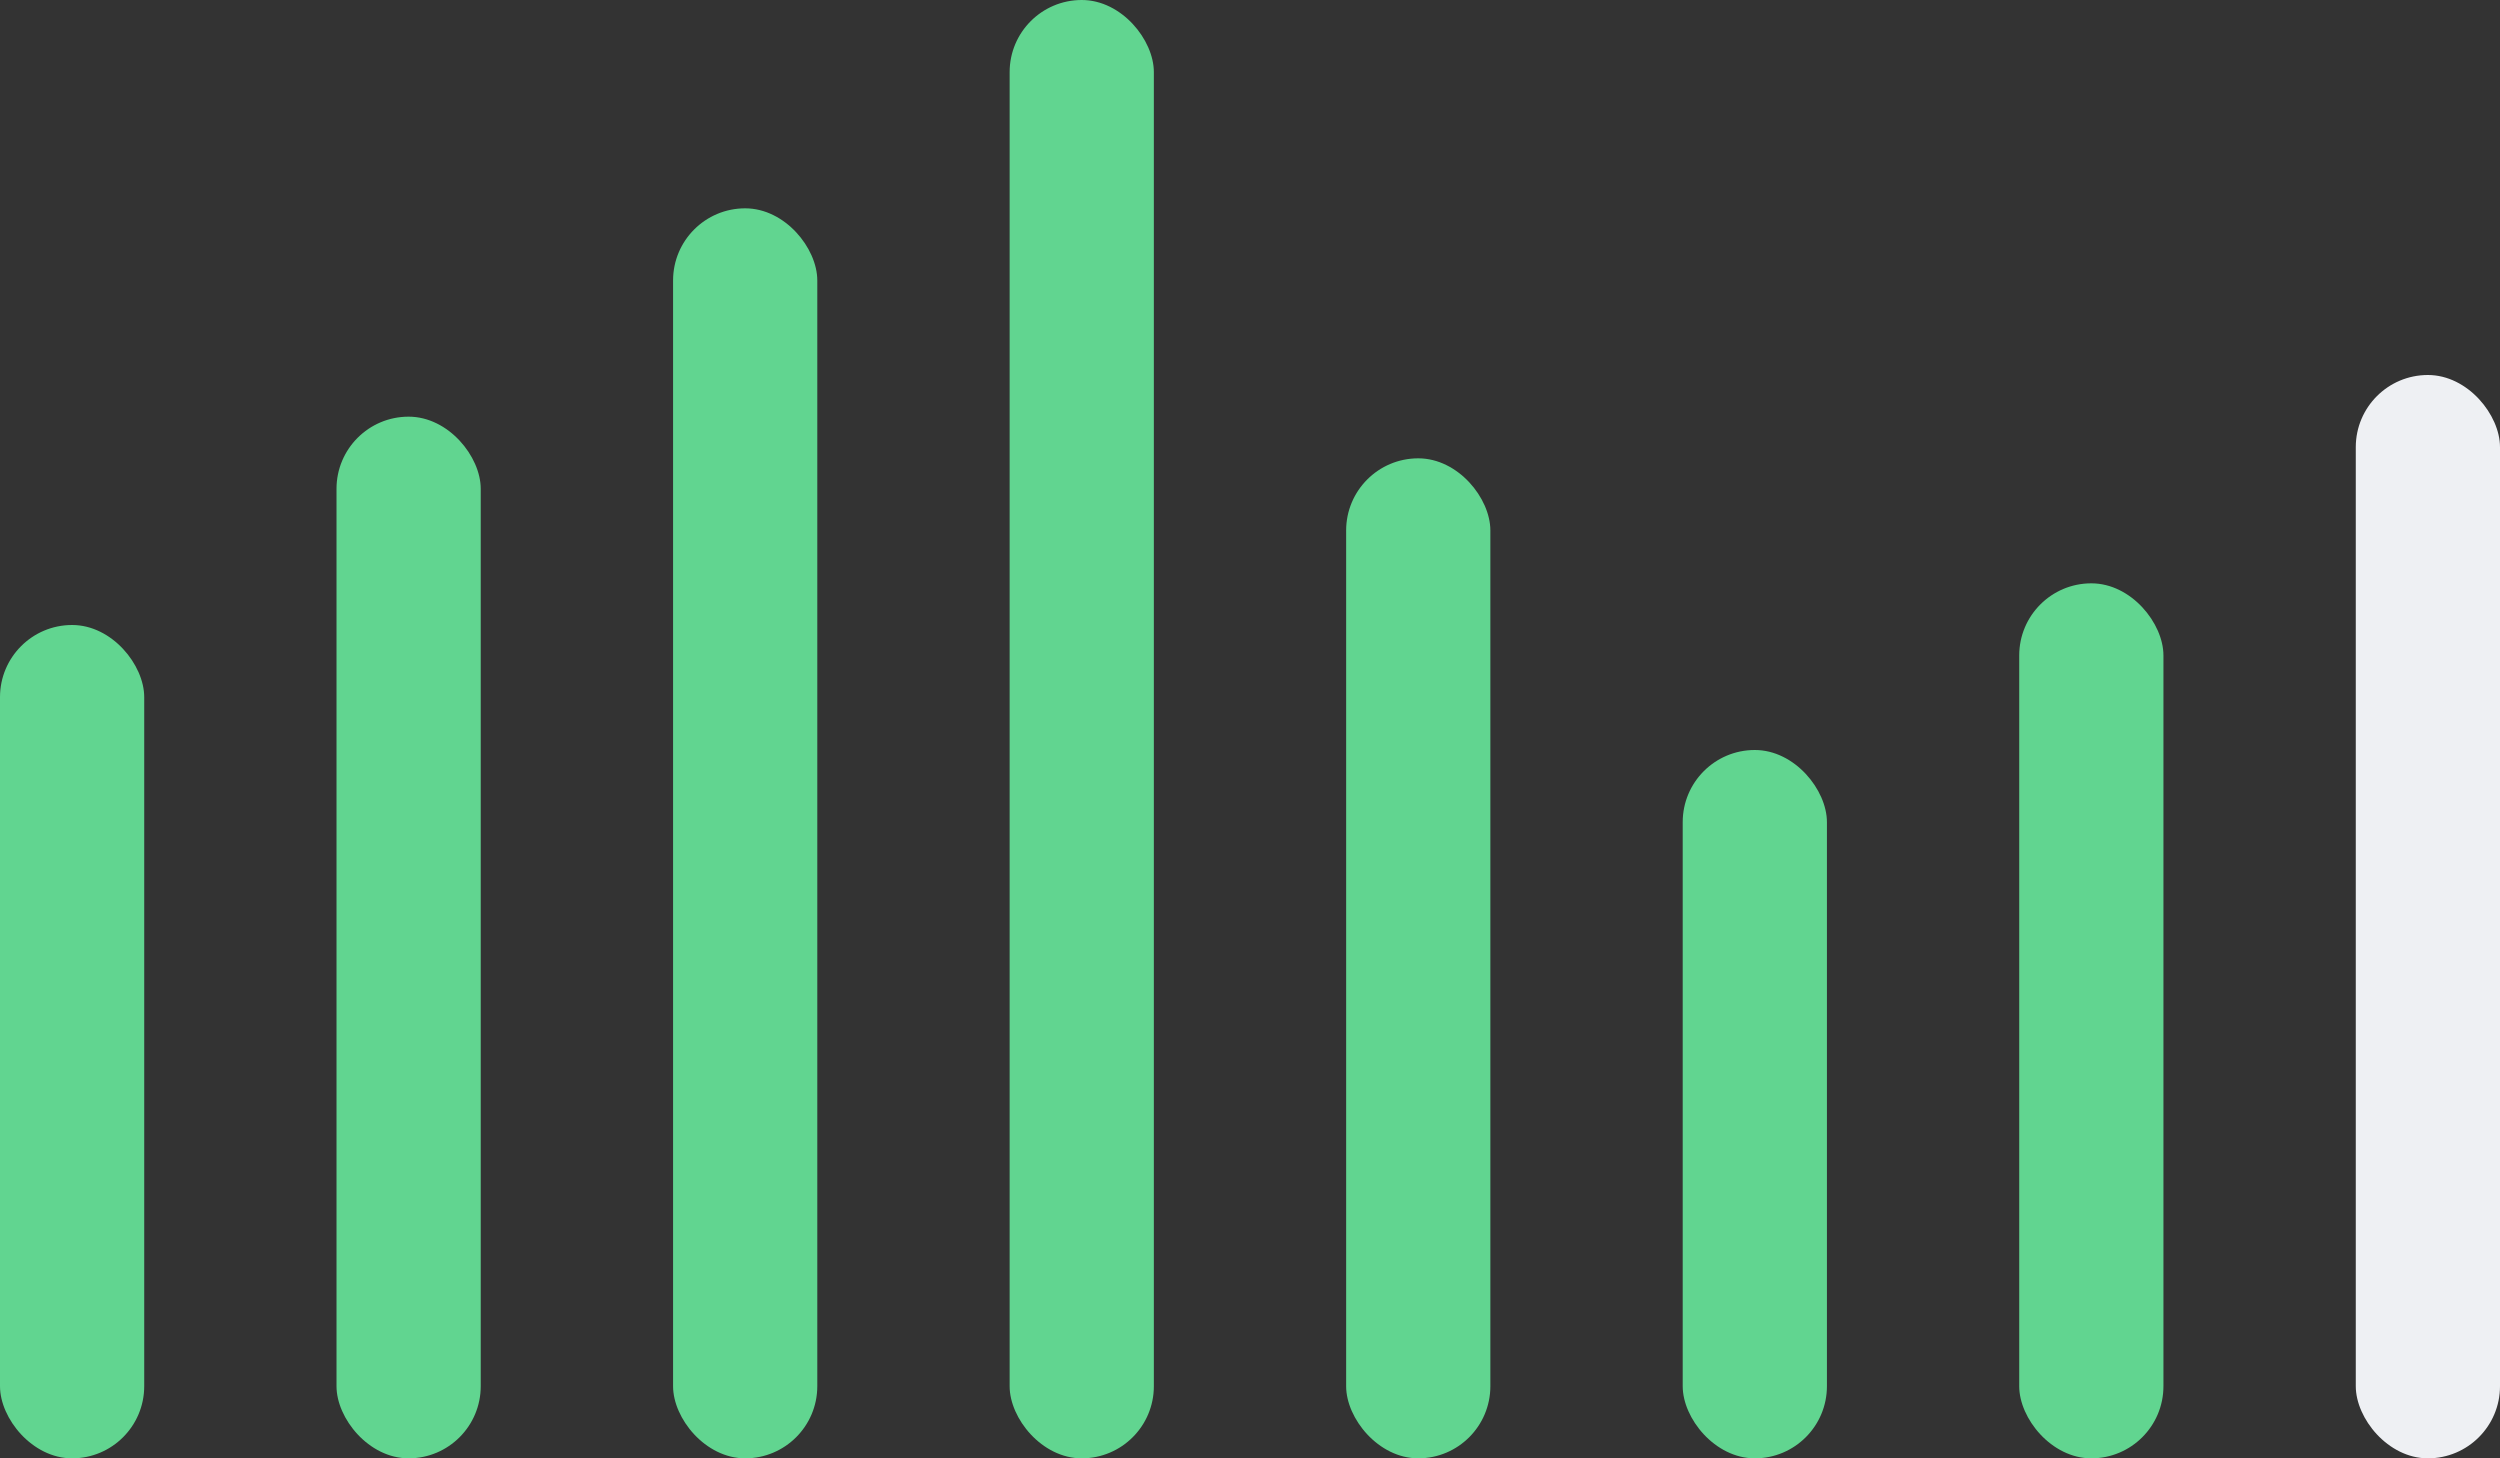
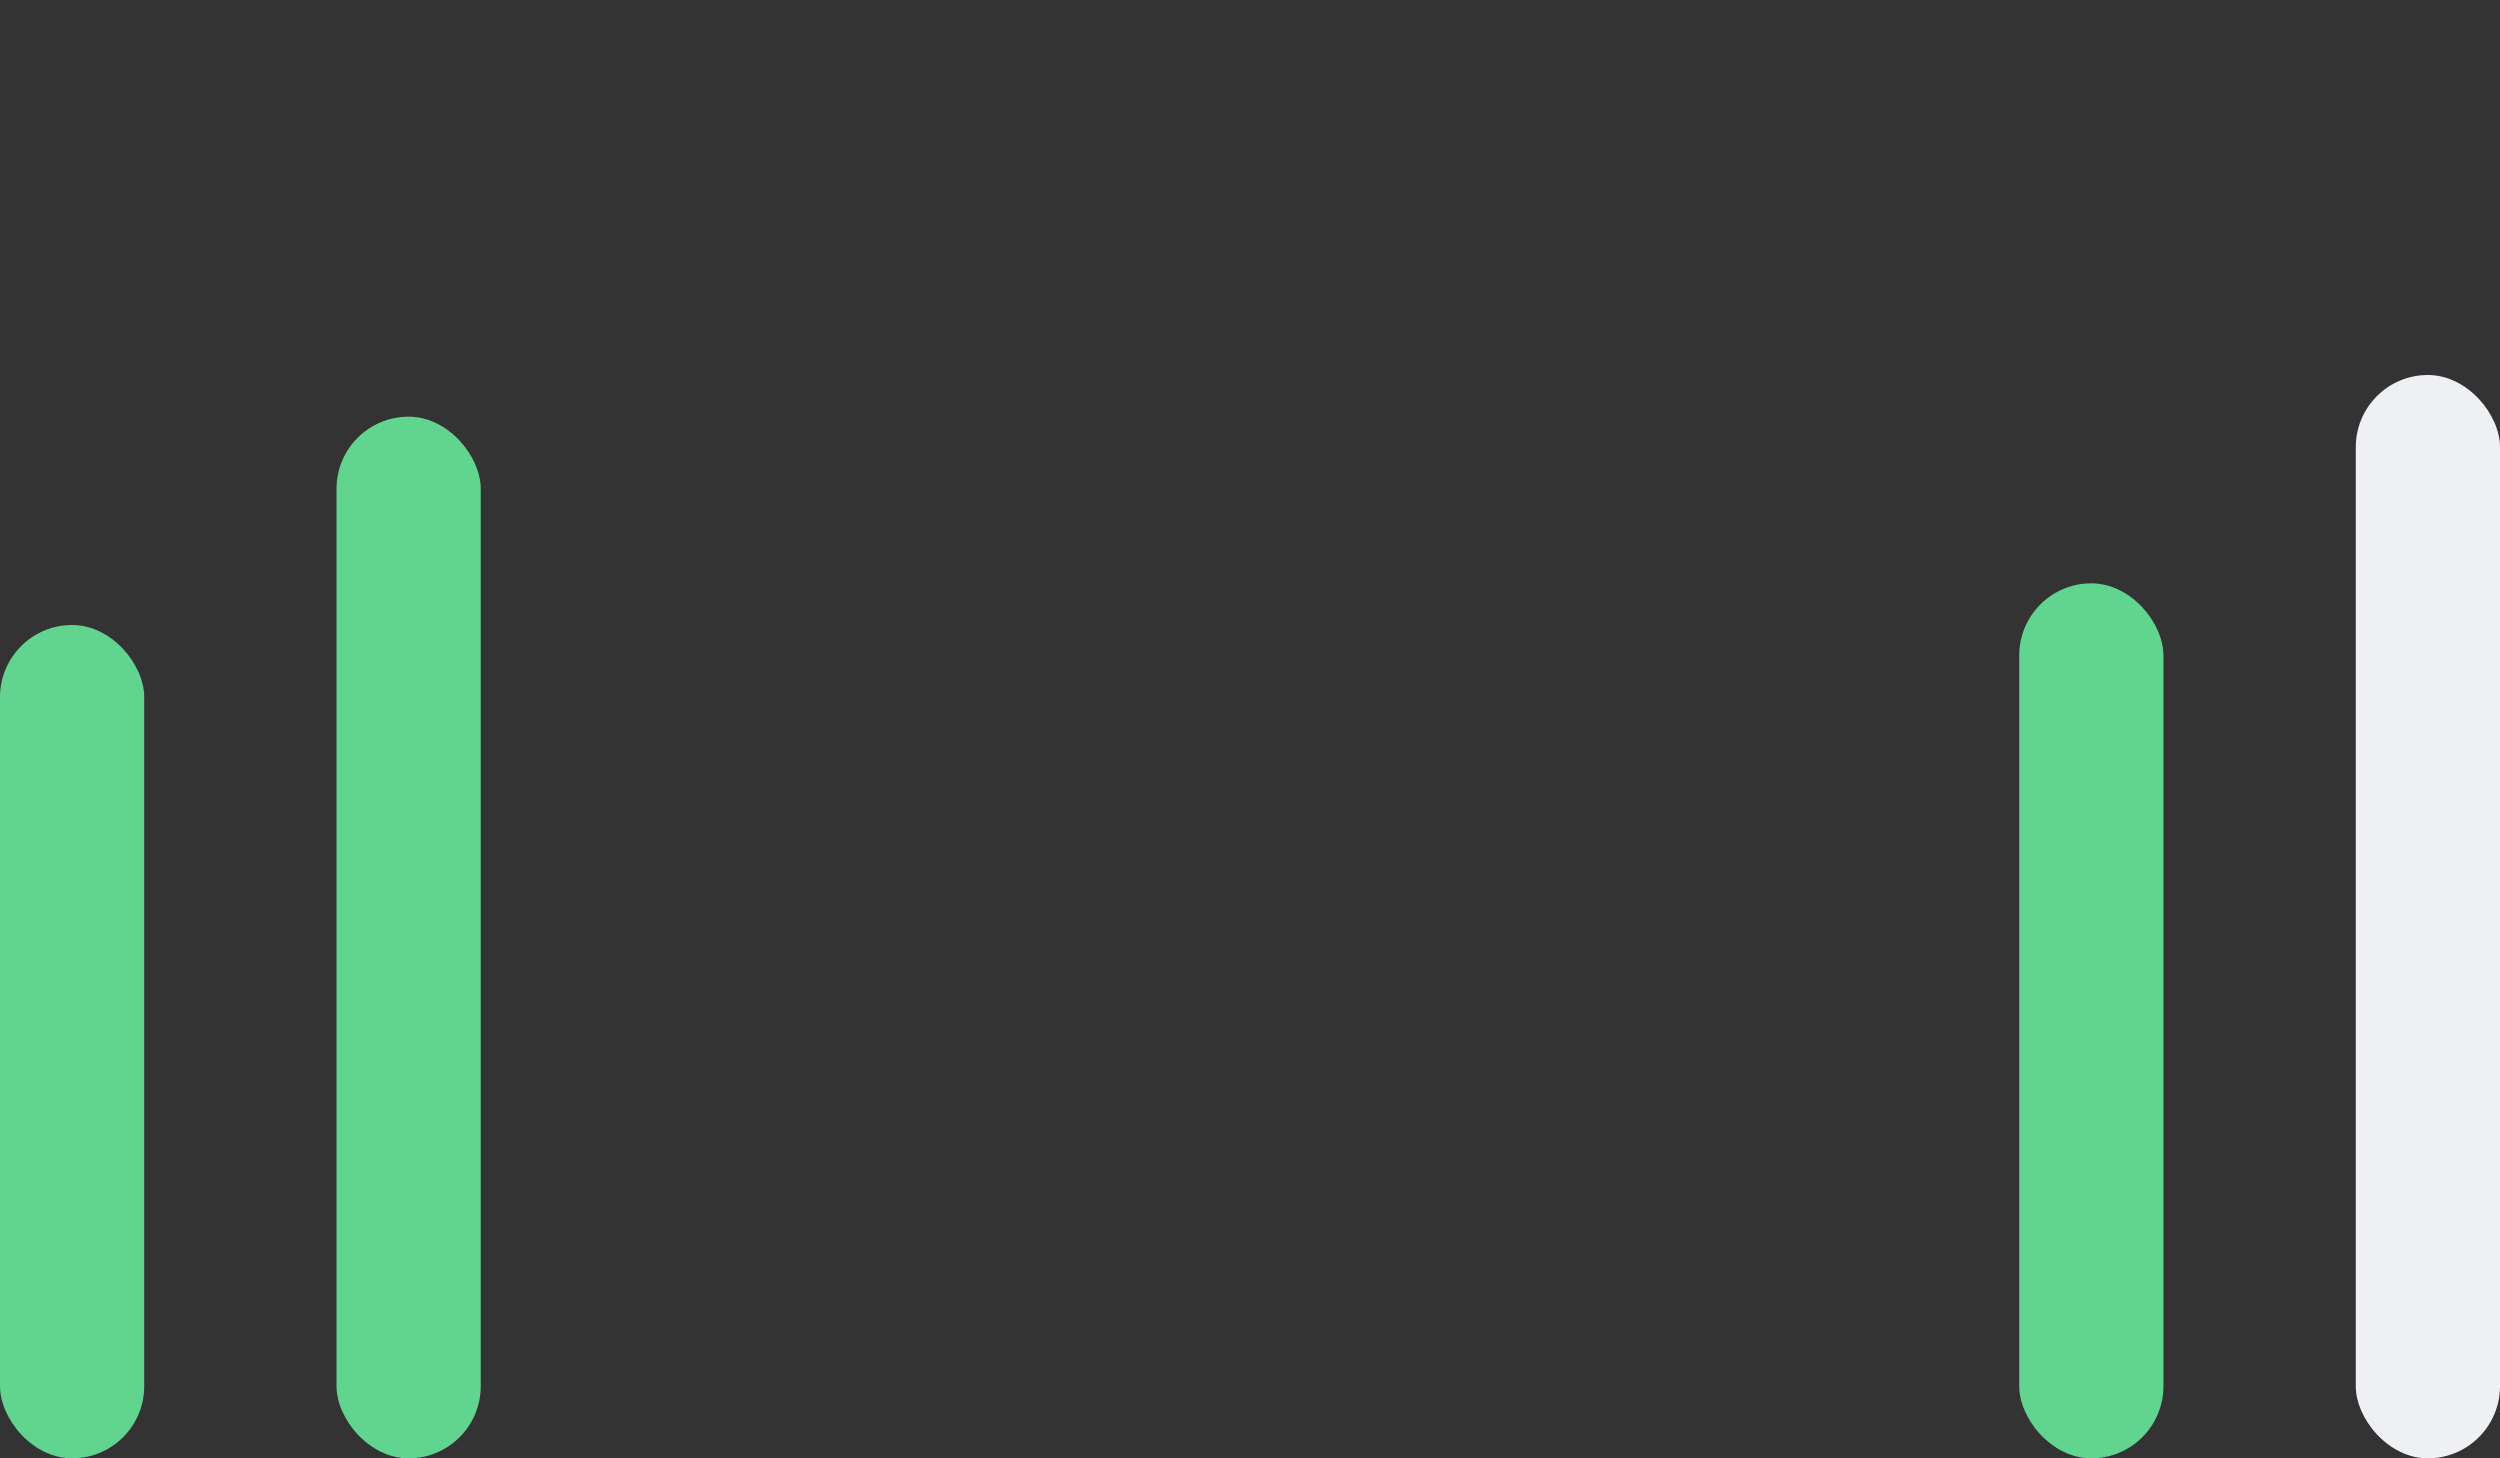
<svg xmlns="http://www.w3.org/2000/svg" width="48" height="28" viewBox="0 0 48 28" fill="none">
  <rect x="0" y="0" width="48" height="28" fill="#333333" stroke="none" />
  <rect y="12" width="2.769" height="16" rx="1.385" fill="#61D590" />
  <rect x="6.461" y="8" width="2.769" height="20" rx="1.385" fill="#61D590" />
-   <rect x="12.923" y="4" width="2.769" height="24" rx="1.385" fill="#61D590" />
-   <rect x="19.385" width="2.769" height="28" rx="1.385" fill="#61D590" />
-   <rect x="25.846" y="8.8" width="2.769" height="19.2" rx="1.385" fill="#61D590" />
-   <rect x="32.308" y="14.4" width="2.769" height="13.6" rx="1.385" fill="#61D590" />
  <rect x="38.769" y="11.2" width="2.769" height="16.8" rx="1.385" fill="#61D590" />
  <rect x="45.231" y="7.2" width="2.769" height="20.8" rx="1.385" fill="#EEF0F3" />
</svg>